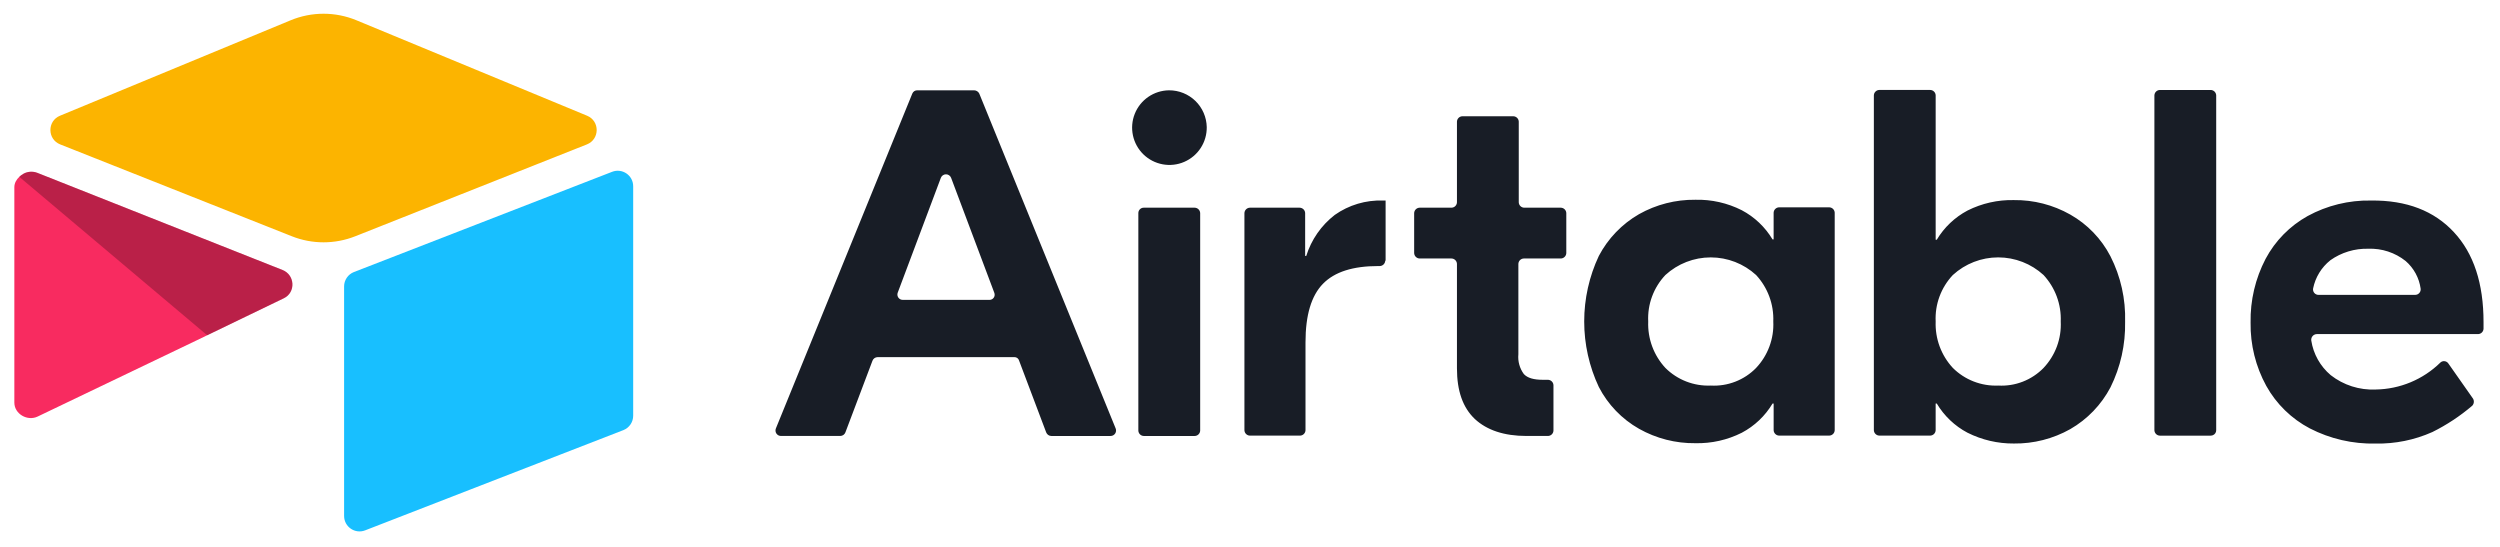
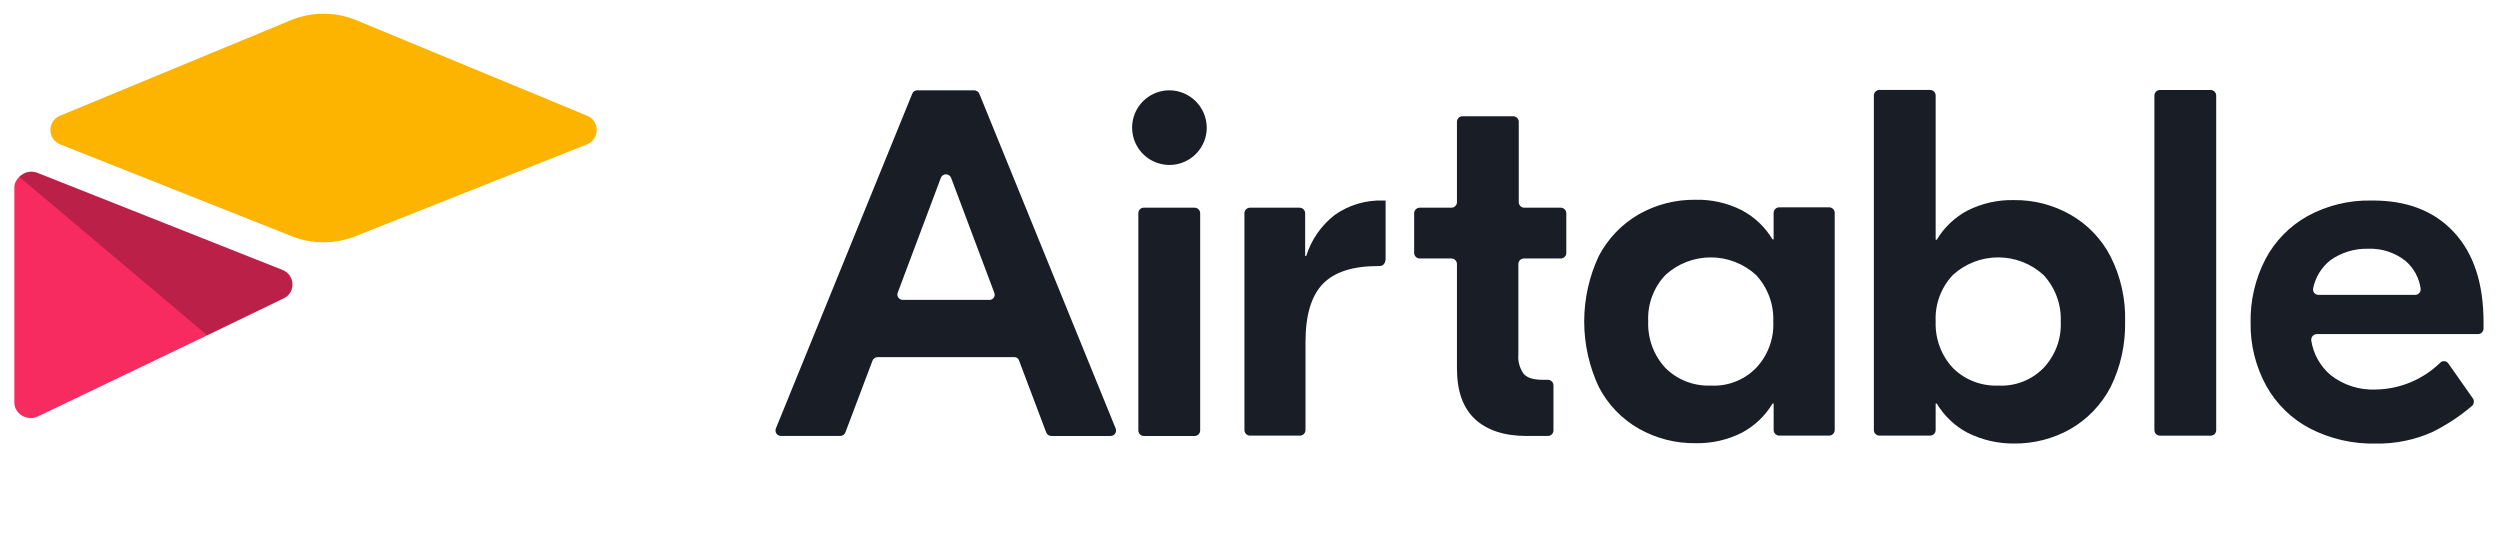
<svg xmlns="http://www.w3.org/2000/svg" width="169" height="37" viewBox="0 0 169 37" fill="none">
  <g clip-path="url(#clip0_43_18773)">
    <path d="M67.212 19.785L64.295 12.021C64.268 11.951 64.22 11.89 64.158 11.848C64.097 11.806 64.023 11.783 63.948 11.783C63.873 11.783 63.8 11.806 63.738 11.848C63.676 11.89 63.629 11.951 63.602 12.021L60.685 19.787C60.664 19.842 60.658 19.901 60.666 19.959C60.674 20.017 60.696 20.073 60.73 20.12C60.764 20.168 60.809 20.207 60.862 20.233C60.914 20.259 60.972 20.272 61.031 20.271H66.89C66.978 20.272 67.062 20.24 67.126 20.181C67.191 20.122 67.231 20.041 67.238 19.954C67.243 19.897 67.234 19.84 67.212 19.787V19.785ZM68.571 24.143H59.325C59.25 24.143 59.176 24.167 59.115 24.21C59.053 24.253 59.005 24.314 58.979 24.385L57.149 29.229C57.123 29.299 57.076 29.36 57.014 29.403C56.953 29.446 56.88 29.47 56.804 29.471H52.796C52.734 29.471 52.674 29.457 52.62 29.429C52.566 29.4 52.519 29.359 52.485 29.308C52.451 29.258 52.43 29.199 52.424 29.138C52.418 29.077 52.427 29.016 52.451 28.959L61.672 6.325C61.699 6.257 61.748 6.199 61.81 6.159C61.872 6.12 61.946 6.101 62.019 6.105H65.85C65.923 6.106 65.994 6.127 66.055 6.166C66.117 6.204 66.166 6.26 66.198 6.325L75.417 28.959C75.441 29.016 75.45 29.078 75.444 29.139C75.438 29.2 75.417 29.258 75.383 29.309C75.348 29.36 75.302 29.401 75.248 29.43C75.193 29.458 75.132 29.473 75.071 29.472H71.069C70.993 29.471 70.92 29.448 70.858 29.404C70.796 29.361 70.749 29.299 70.722 29.229L68.893 24.385C68.875 24.313 68.834 24.25 68.775 24.206C68.717 24.162 68.645 24.139 68.571 24.141V24.143ZM77.323 14.04H80.76C80.857 14.042 80.95 14.081 81.019 14.149C81.088 14.217 81.128 14.309 81.132 14.406V29.108C81.128 29.205 81.088 29.297 81.019 29.364C80.95 29.432 80.857 29.471 80.76 29.472H77.324C77.227 29.471 77.134 29.433 77.065 29.365C76.996 29.297 76.955 29.205 76.952 29.108V14.406C76.951 14.358 76.961 14.309 76.979 14.264C76.998 14.219 77.025 14.178 77.06 14.144C77.095 14.11 77.136 14.083 77.181 14.065C77.227 14.047 77.275 14.039 77.324 14.04H77.323ZM93.642 17.618C93.639 17.715 93.599 17.808 93.53 17.876C93.461 17.944 93.368 17.983 93.271 17.985H93.172C91.466 17.985 90.23 18.373 89.439 19.177C88.648 19.982 88.252 21.295 88.252 23.142V29.082C88.249 29.179 88.209 29.271 88.14 29.339C88.071 29.407 87.979 29.446 87.882 29.448H84.493C84.396 29.446 84.304 29.407 84.235 29.339C84.166 29.271 84.126 29.179 84.123 29.082V14.406C84.126 14.309 84.167 14.217 84.236 14.149C84.305 14.081 84.397 14.042 84.494 14.04H87.856C87.953 14.042 88.046 14.081 88.116 14.149C88.185 14.217 88.225 14.309 88.228 14.406V17.303H88.302C88.645 16.203 89.318 15.235 90.23 14.529C91.182 13.857 92.329 13.515 93.494 13.556H93.667V17.619H93.642V17.618ZM103.012 17.474C102.916 17.476 102.824 17.514 102.755 17.581C102.686 17.649 102.646 17.74 102.642 17.836V23.947C102.596 24.424 102.728 24.901 103.012 25.287C103.26 25.553 103.68 25.674 104.298 25.674H104.644C104.741 25.677 104.833 25.716 104.902 25.784C104.971 25.852 105.011 25.944 105.014 26.041V29.107C105.011 29.203 104.971 29.295 104.902 29.363C104.833 29.43 104.741 29.469 104.644 29.471H103.187C101.678 29.471 100.517 29.081 99.701 28.326C98.884 27.549 98.49 26.428 98.49 24.896V17.836C98.486 17.74 98.446 17.648 98.376 17.581C98.307 17.513 98.214 17.475 98.117 17.474H95.967C95.87 17.472 95.778 17.433 95.709 17.364C95.64 17.296 95.6 17.203 95.597 17.107V14.406C95.6 14.31 95.64 14.217 95.709 14.149C95.778 14.081 95.87 14.042 95.967 14.04H98.118C98.215 14.039 98.308 14.001 98.377 13.933C98.446 13.865 98.487 13.773 98.49 13.677V8.223C98.493 8.126 98.533 8.035 98.602 7.967C98.671 7.899 98.764 7.861 98.861 7.859H102.297C102.394 7.861 102.486 7.899 102.556 7.967C102.625 8.035 102.665 8.126 102.668 8.223V13.677C102.671 13.773 102.712 13.865 102.781 13.933C102.85 14.001 102.943 14.039 103.039 14.04H105.511C105.608 14.042 105.701 14.081 105.77 14.149C105.839 14.217 105.879 14.309 105.882 14.406V17.107C105.879 17.204 105.839 17.296 105.77 17.364C105.701 17.433 105.608 17.472 105.511 17.474H103.012ZM118.712 24.872C119.107 24.454 119.414 23.961 119.613 23.421C119.813 22.881 119.902 22.307 119.874 21.732C119.896 21.158 119.805 20.585 119.605 20.046C119.406 19.507 119.102 19.013 118.712 18.591C117.875 17.825 116.781 17.4 115.646 17.4C114.511 17.4 113.418 17.825 112.581 18.591C112.185 19.009 111.879 19.503 111.679 20.043C111.479 20.583 111.391 21.157 111.419 21.732C111.397 22.306 111.488 22.879 111.687 23.418C111.887 23.957 112.19 24.451 112.581 24.872C112.982 25.272 113.461 25.584 113.989 25.789C114.517 25.994 115.081 26.088 115.647 26.064C116.213 26.096 116.78 26.006 117.309 25.8C117.838 25.595 118.316 25.279 118.713 24.872H118.712ZM110.799 28.986C109.638 28.328 108.694 27.347 108.081 26.161C107.429 24.775 107.092 23.263 107.092 21.731C107.092 20.2 107.429 18.687 108.081 17.301C108.701 16.122 109.644 15.142 110.799 14.477C111.96 13.824 113.273 13.488 114.605 13.504C115.695 13.477 116.773 13.72 117.746 14.212C118.606 14.667 119.324 15.349 119.823 16.184H119.897V14.379C119.901 14.283 119.941 14.191 120.01 14.124C120.079 14.056 120.171 14.017 120.267 14.015H123.655C123.752 14.017 123.844 14.056 123.913 14.123C123.982 14.191 124.023 14.283 124.026 14.379V29.08C124.023 29.177 123.983 29.27 123.914 29.338C123.844 29.406 123.751 29.445 123.654 29.447H120.27C120.172 29.445 120.08 29.406 120.011 29.337C119.942 29.269 119.901 29.177 119.898 29.08V27.28H119.824C119.325 28.116 118.606 28.798 117.746 29.253C116.773 29.743 115.694 29.985 114.605 29.96C113.273 29.976 111.96 29.64 110.799 28.986ZM138.144 24.872C138.539 24.454 138.846 23.96 139.046 23.421C139.246 22.881 139.334 22.307 139.306 21.732C139.329 21.158 139.237 20.585 139.038 20.046C138.838 19.507 138.534 19.013 138.144 18.591C137.308 17.825 136.213 17.399 135.078 17.399C133.944 17.399 132.849 17.825 132.012 18.591C131.617 19.01 131.311 19.503 131.111 20.043C130.912 20.583 130.823 21.157 130.851 21.732C130.829 22.306 130.921 22.879 131.119 23.418C131.319 23.957 131.622 24.451 132.013 24.872C132.414 25.272 132.893 25.584 133.422 25.789C133.95 25.994 134.513 26.088 135.079 26.064C135.646 26.096 136.213 26.006 136.742 25.8C137.27 25.595 137.748 25.278 138.146 24.872H138.144ZM133.003 29.252C132.142 28.797 131.424 28.114 130.925 27.278H130.85V29.081C130.846 29.178 130.807 29.27 130.738 29.338C130.669 29.406 130.577 29.445 130.48 29.447H127.043C126.946 29.445 126.854 29.406 126.785 29.338C126.716 29.27 126.675 29.178 126.673 29.081V6.446C126.675 6.349 126.716 6.257 126.785 6.189C126.854 6.121 126.946 6.082 127.043 6.081H130.48C130.577 6.082 130.669 6.121 130.738 6.188C130.808 6.256 130.848 6.348 130.851 6.444V16.206H130.926C131.425 15.372 132.144 14.689 133.003 14.233C133.976 13.744 135.053 13.501 136.142 13.526C137.474 13.51 138.787 13.847 139.948 14.503C141.109 15.16 142.054 16.141 142.667 17.325C143.362 18.695 143.702 20.218 143.657 21.754C143.688 23.289 143.35 24.809 142.668 26.185C142.047 27.365 141.104 28.345 139.949 29.009C138.787 29.662 137.474 29.998 136.142 29.982C135.052 29.991 133.975 29.74 133.001 29.25L133.003 29.252ZM149.443 29.45H146.009C145.912 29.448 145.819 29.409 145.749 29.34C145.68 29.272 145.64 29.179 145.637 29.082V6.447C145.641 6.35 145.681 6.258 145.75 6.19C145.82 6.122 145.913 6.083 146.01 6.082H149.445C149.542 6.084 149.633 6.123 149.702 6.19C149.77 6.258 149.811 6.349 149.815 6.446V29.081C149.816 29.152 149.796 29.222 149.758 29.282C149.719 29.342 149.663 29.389 149.597 29.417C149.549 29.438 149.497 29.448 149.445 29.447V29.45H149.443ZM157.529 17.596C156.93 18.073 156.519 18.745 156.367 19.495C156.355 19.549 156.358 19.605 156.372 19.658C156.385 19.712 156.411 19.761 156.447 19.803C156.482 19.846 156.527 19.879 156.578 19.901C156.627 19.924 156.683 19.935 156.738 19.933H163.265C163.317 19.933 163.369 19.922 163.418 19.901C163.466 19.88 163.508 19.848 163.543 19.809C163.579 19.77 163.605 19.724 163.621 19.674C163.637 19.624 163.642 19.571 163.636 19.518C163.537 18.791 163.176 18.124 162.621 17.644C161.906 17.075 161.012 16.781 160.099 16.815C159.181 16.79 158.278 17.063 157.529 17.594L157.527 17.596H157.529ZM165.886 15.697C167.22 17.131 167.888 19.159 167.887 21.78V22.221C167.883 22.318 167.843 22.409 167.774 22.477C167.704 22.545 167.612 22.583 167.515 22.585H156.615C156.56 22.586 156.507 22.598 156.458 22.622C156.409 22.645 156.365 22.678 156.331 22.719C156.295 22.761 156.269 22.809 156.254 22.861C156.239 22.913 156.235 22.968 156.242 23.022C156.384 23.933 156.85 24.763 157.555 25.359C158.42 26.036 159.499 26.381 160.596 26.331C162.235 26.308 163.802 25.655 164.972 24.506C165.01 24.471 165.056 24.445 165.106 24.429C165.157 24.414 165.209 24.409 165.261 24.416C165.313 24.424 165.363 24.442 165.406 24.47C165.451 24.499 165.488 24.537 165.516 24.581L167.172 26.941C167.219 27.016 167.24 27.105 167.23 27.193C167.221 27.281 167.183 27.364 167.122 27.428C166.3 28.129 165.395 28.726 164.428 29.206C163.223 29.744 161.914 30.009 160.595 29.985C159.049 30.02 157.519 29.668 156.144 28.96C154.906 28.309 153.883 27.312 153.202 26.089C152.482 24.778 152.116 23.302 152.14 21.806C152.112 20.308 152.461 18.827 153.154 17.499C153.803 16.28 154.79 15.275 155.997 14.604C157.308 13.889 158.781 13.528 160.274 13.556C162.696 13.528 164.551 14.259 165.886 15.696V15.697ZM81.576 8.592C81.583 9.091 81.442 9.58 81.171 9.999C80.9 10.418 80.51 10.746 80.052 10.944C79.594 11.142 79.088 11.199 78.597 11.108C78.107 11.018 77.654 10.784 77.296 10.437C76.938 10.089 76.692 9.644 76.587 9.156C76.483 8.668 76.525 8.16 76.709 7.697C76.893 7.233 77.211 6.834 77.621 6.551C78.032 6.268 78.517 6.113 79.016 6.105H79.029C79.694 6.102 80.334 6.361 80.811 6.825C81.287 7.29 81.562 7.923 81.576 8.588V8.591V8.592Z" fill="#181D26" />
    <path d="M19.65 1.37L4.053 7.824C3.186 8.183 3.195 9.415 4.068 9.761L19.73 15.972C21.106 16.517 22.638 16.517 24.014 15.972L39.676 9.761C40.548 9.415 40.558 8.183 39.69 7.824L24.094 1.37C22.671 0.782 21.073 0.782 19.65 1.37Z" fill="#FCB400" />
-     <path d="M23.261 19.363V34.878C23.261 35.616 24.005 36.121 24.691 35.849L42.143 29.075C42.338 28.998 42.505 28.864 42.622 28.691C42.74 28.518 42.803 28.314 42.803 28.104V12.589C42.803 11.851 42.059 11.346 41.373 11.617L23.921 18.392C23.726 18.469 23.559 18.602 23.442 18.776C23.324 18.949 23.261 19.153 23.261 19.363" fill="#18BFFF" />
    <path d="M19.186 20.163L14.007 22.664L13.481 22.918L2.548 28.157C1.855 28.491 0.97 27.986 0.97 27.216V12.654C0.97 12.375 1.113 12.135 1.304 11.954C1.383 11.876 1.472 11.809 1.569 11.755C1.83 11.598 2.203 11.557 2.52 11.682L19.099 18.251C19.942 18.585 20.008 19.766 19.186 20.163" fill="#F82B60" />
    <path d="M19.186 20.163L14.007 22.664L1.304 11.954C1.383 11.875 1.472 11.809 1.569 11.755C1.83 11.598 2.203 11.557 2.52 11.682L19.099 18.251C19.942 18.585 20.008 19.766 19.186 20.163" fill="black" fill-opacity="0.25" />
  </g>
  <defs>
    <clipPath id="clip0_43_18773">
      <rect width="168.828" height="36" fill="white" transform="translate(0 0.929)" />
    </clipPath>
  </defs>
</svg>